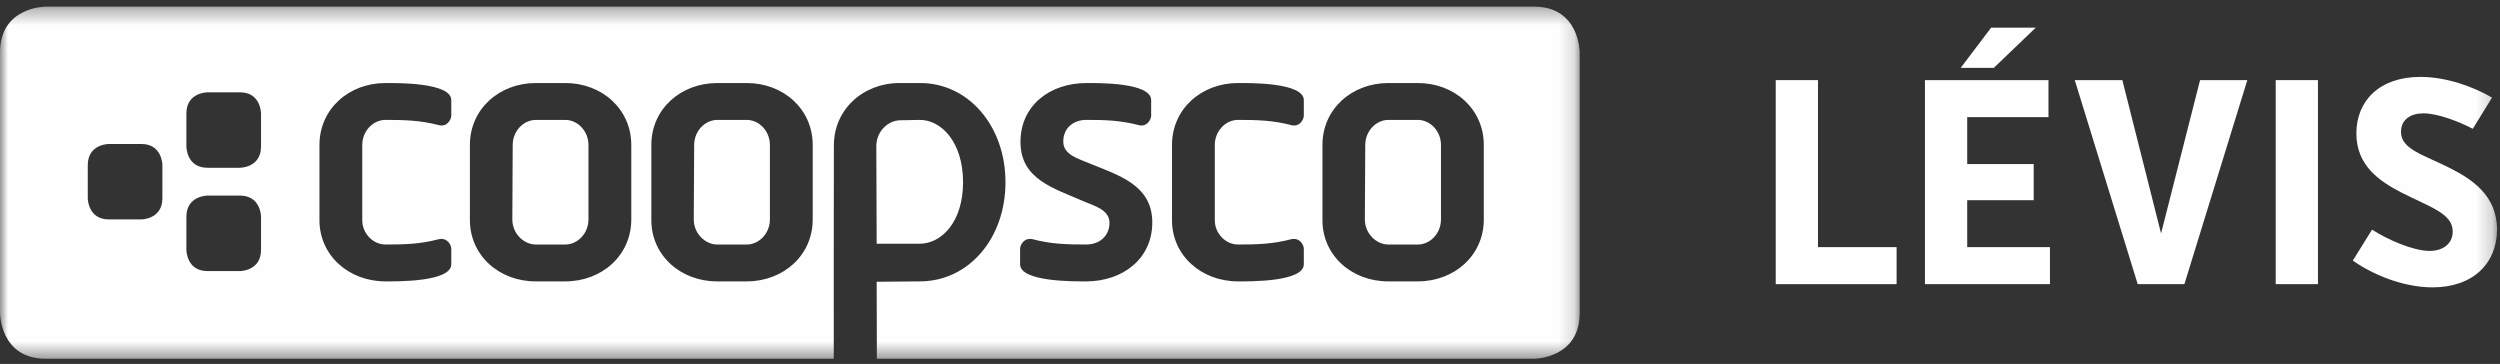
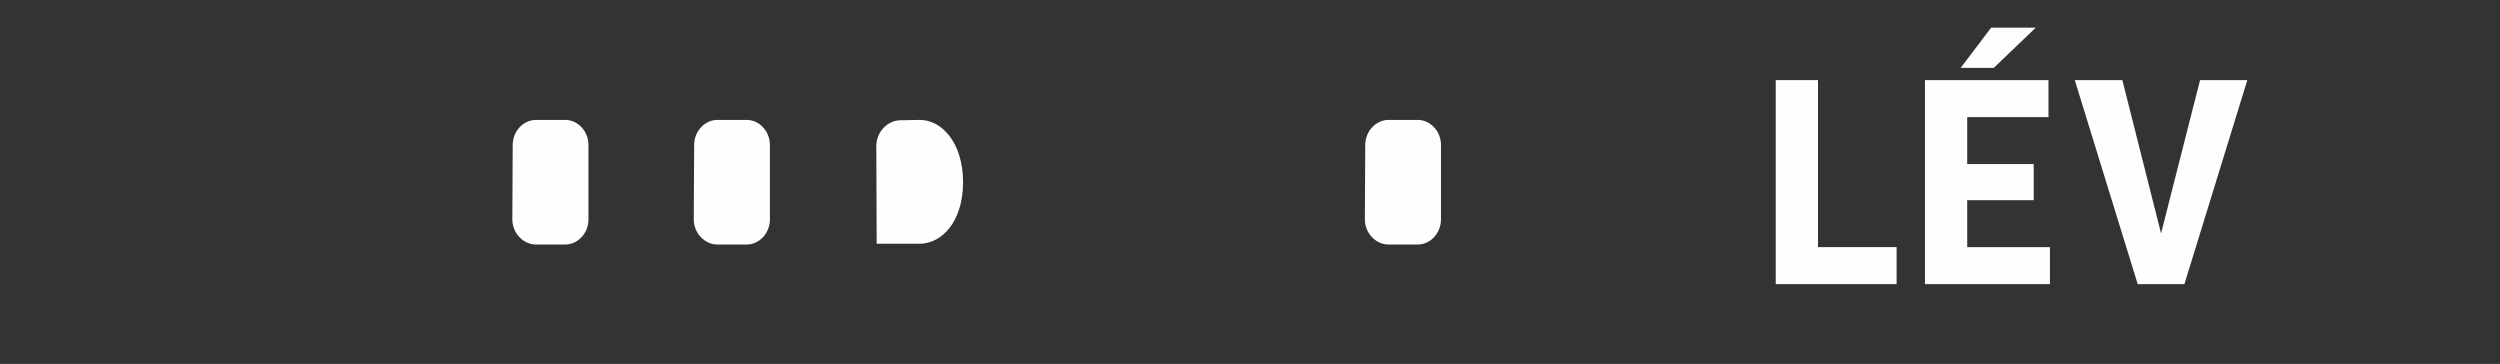
<svg xmlns="http://www.w3.org/2000/svg" xmlns:xlink="http://www.w3.org/1999/xlink" width="158px" height="23px" viewBox="0 0 158 23" version="1.1">
  <rect x="0" y="0" width="158" height="23" fill="#333333" stroke="none" />
  <title>Coopsco</title>
  <defs>
-     <polygon id="path-1" points="0 0.327 99.838 0.327 99.838 22.582 0 22.582" />
-     <polygon id="path-3" points="0 22.673 157.813 22.673 157.813 0.418 0 0.418" />
-   </defs>
+     </defs>
  <g id="Symbols" stroke="none" stroke-width="1" fill="none" fill-rule="evenodd">
    <g id="Footer/Rouge" transform="translate(-652, -641)">
      <g id="Stacked-Group-2" transform="translate(252, 629)">
        <g id="Coopsco" transform="translate(400, 12)">
          <path d="M58.112,15.405 C59.501,15.405 60.865,14.037 60.865,11.516 C60.865,8.995 59.501,7.578 58.136,7.578 L56.867,7.602 C56.101,7.626 55.383,8.323 55.383,9.236 L55.406,15.405 L58.112,15.405 Z" id="Fill-1" fill="#FEFEFE" />
          <path d="M89.611,7.578 L87.743,7.578 C86.978,7.578 86.284,8.274 86.284,9.162 L86.259,13.869 C86.259,14.758 86.978,15.454 87.743,15.454 L89.611,15.454 C90.377,15.454 91.07,14.758 91.07,13.869 L91.07,9.162 C91.07,8.274 90.377,7.578 89.611,7.578" id="Fill-3" fill="#FEFEFE" />
          <path d="M35.731,7.578 L33.864,7.578 C33.098,7.578 32.403,8.274 32.403,9.162 L32.38,13.869 C32.38,14.758 33.098,15.454 33.864,15.454 L35.731,15.454 C36.497,15.454 37.191,14.758 37.191,13.869 L37.191,9.162 C37.191,8.274 36.497,7.578 35.731,7.578" id="Fill-5" fill="#FEFEFE" />
          <g id="Group-9" transform="translate(0, 0.091)">
            <mask id="mask-2" fill="white">
              <use xlink:href="#path-1" />
            </mask>
            <g id="Clip-8" />
            <path d="M93.776,13.778 C93.776,16.059 91.909,17.692 89.611,17.692 L87.72,17.692 C85.445,17.692 83.554,16.059 83.579,13.778 L83.579,9.071 C83.579,6.791 85.445,5.157 87.743,5.157 L89.611,5.157 C91.909,5.157 93.776,6.791 93.776,9.071 L93.776,13.778 Z M82.401,7.222 C82.401,7.437 82.162,7.941 81.635,7.822 C80.438,7.51 79.432,7.486 78.235,7.486 C77.469,7.486 76.775,8.182 76.775,9.071 L76.775,13.778 C76.75,14.667 77.469,15.362 78.235,15.362 C79.432,15.362 80.438,15.339 81.61,15.026 C82.162,14.906 82.401,15.41 82.401,15.626 L82.401,16.611 C82.401,17.74 78.929,17.692 78.235,17.692 C75.937,17.692 74.046,16.059 74.07,13.778 L74.07,9.071 C74.07,6.791 75.937,5.157 78.235,5.157 C78.929,5.157 82.401,5.108 82.401,6.237 L82.401,7.222 Z M68.659,17.692 C67.965,17.692 64.47,17.74 64.47,16.611 L64.47,15.626 C64.47,15.41 64.709,14.906 65.26,15.026 C66.433,15.339 67.438,15.362 68.659,15.362 C69.473,15.362 70.12,14.833 70.12,13.993 C70.12,13.154 69.138,12.914 68.468,12.625 C66.625,11.809 64.494,11.257 64.494,8.878 C64.494,6.549 66.385,5.157 68.659,5.157 C69.354,5.157 72.753,5.108 72.753,6.237 L72.753,7.222 C72.753,7.437 72.514,7.941 71.987,7.822 C70.791,7.51 69.857,7.486 68.659,7.486 C67.821,7.486 67.199,8.014 67.199,8.855 C67.199,9.696 68.156,9.936 68.827,10.223 C70.693,10.992 72.825,11.593 72.825,13.969 C72.825,16.299 70.91,17.692 68.659,17.692 L68.659,17.692 Z M51.363,13.778 C51.363,16.059 49.496,17.692 47.198,17.692 L45.306,17.692 C43.033,17.692 41.142,16.059 41.165,13.778 L41.165,9.071 C41.165,6.791 43.033,5.157 45.331,5.157 L47.198,5.157 C49.496,5.157 51.363,6.791 51.363,9.071 L51.363,13.778 Z M39.897,13.778 C39.897,16.059 38.03,17.692 35.73,17.692 L33.839,17.692 C31.566,17.692 29.675,16.059 29.698,13.778 L29.698,9.071 C29.698,6.791 31.566,5.157 33.864,5.157 L35.73,5.157 C38.03,5.157 39.897,6.791 39.897,9.071 L39.897,13.778 Z M28.521,7.222 C28.521,7.437 28.281,7.941 27.755,7.822 C26.557,7.51 25.553,7.486 24.356,7.486 C23.589,7.486 22.895,8.182 22.895,9.071 L22.895,13.778 C22.871,14.667 23.589,15.362 24.356,15.362 C25.553,15.362 26.557,15.339 27.731,15.026 C28.281,14.906 28.521,15.41 28.521,15.626 L28.521,16.611 C28.521,17.74 25.049,17.692 24.356,17.692 C22.057,17.692 20.166,16.059 20.19,13.778 L20.19,9.071 C20.19,6.791 22.057,5.157 24.356,5.157 C25.049,5.157 28.521,5.108 28.521,6.237 L28.521,7.222 Z M16.497,9.174 C16.497,10.512 15.165,10.512 15.165,10.512 L13.113,10.512 C11.78,10.512 11.78,9.174 11.78,9.174 L11.78,7.08 C11.78,5.743 13.113,5.743 13.113,5.743 L15.165,5.743 C16.497,5.743 16.497,7.08 16.497,7.08 L16.497,9.174 Z M16.497,15.703 C16.497,17.041 15.165,17.041 15.165,17.041 L13.113,17.041 C11.78,17.041 11.78,15.703 11.78,15.703 L11.78,13.607 C11.78,12.27 13.113,12.27 13.113,12.27 L15.165,12.27 C16.497,12.27 16.497,13.607 16.497,13.607 L16.497,15.703 Z M10.263,12.439 C10.263,13.776 8.931,13.776 8.931,13.776 L6.879,13.776 C5.547,13.776 5.547,12.439 5.547,12.439 L5.547,10.344 C5.547,9.008 6.879,9.008 6.879,9.008 L8.931,9.008 C10.263,9.008 10.263,10.344 10.263,10.344 L10.263,12.439 Z M96.95,0.327 L2.887,0.327 C2.887,0.327 -8.33773087e-05,0.327 -8.33773087e-05,3.221 L-8.33773087e-05,19.686 C-8.33773087e-05,19.686 -8.33773087e-05,22.582 2.887,22.582 L52.694,22.582 C52.684,21.231 52.701,9.145 52.701,9.145 C52.678,6.814 54.569,5.157 56.843,5.157 L58.112,5.157 C61.2,5.132 63.546,7.87 63.546,11.425 C63.546,15.002 61.2,17.692 58.136,17.692 L55.406,17.716 L55.418,22.582 L96.95,22.582 C96.95,22.582 99.838,22.582 99.838,19.686 L99.838,3.221 C99.838,3.221 99.838,0.327 96.95,0.327 L96.95,0.327 Z" id="Fill-7" fill="#FEFEFE" mask="url(#mask-2)" />
          </g>
          <path d="M47.198,7.578 L45.331,7.578 C44.565,7.578 43.871,8.274 43.871,9.162 L43.846,13.869 C43.846,14.758 44.565,15.454 45.331,15.454 L47.198,15.454 C47.964,15.454 48.658,14.758 48.658,13.869 L48.658,9.162 C48.658,8.274 47.964,7.578 47.198,7.578" id="Fill-10" fill="#FEFEFE" />
          <polygon id="Fill-12" fill="#FEFEFE" points="112.226 17.958 112.226 5.063 114.897 5.063 114.897 15.618 119.865 15.618 119.865 17.958" />
          <path d="M123.917,4.289 L125.84,1.747 L128.661,1.747 L126.009,4.289 L123.917,4.289 Z M121.657,17.958 L121.657,5.063 L129.464,5.063 L129.464,7.402 L124.328,7.402 L124.328,10.368 L128.53,10.368 L128.53,12.653 L124.328,12.653 L124.328,15.619 L129.557,15.619 L129.557,17.958 L121.657,17.958 Z" id="Fill-14" fill="#FEFEFE" />
          <polygon id="Fill-16" fill="#FEFEFE" points="136.579 14.753 139.044 5.063 142.032 5.063 138.054 17.958 135.103 17.958 131.125 5.063 134.132 5.063" />
          <mask id="mask-4" fill="white">
            <use xlink:href="#path-3" />
          </mask>
          <g id="Clip-19" />
-           <polygon id="Fill-18" fill="#FEFEFE" mask="url(#mask-4)" points="143.825 17.958 146.495 17.958 146.495 5.063 143.825 5.063" />
-           <path d="M157.813,14.513 C157.813,16.613 156.319,18.161 153.741,18.161 C151.761,18.161 149.8,17.258 148.699,16.466 L149.913,14.513 C150.884,15.139 152.508,15.858 153.554,15.858 C154.339,15.858 155.011,15.453 155.011,14.624 C155.011,13.481 153.536,13.076 151.743,12.155 C150.398,11.455 148.923,10.479 148.923,8.434 C148.923,6.371 150.379,4.86 152.975,4.86 C154.619,4.86 156.337,5.487 157.495,6.168 L156.281,8.14 C155.366,7.66 154.04,7.163 153.163,7.163 C152.397,7.163 151.743,7.513 151.743,8.342 C151.743,9.447 153.218,9.798 154.881,10.645 C156.17,11.308 157.813,12.321 157.813,14.513" id="Fill-20" fill="#FEFEFE" mask="url(#mask-4)" />
        </g>
      </g>
    </g>
  </g>
</svg>